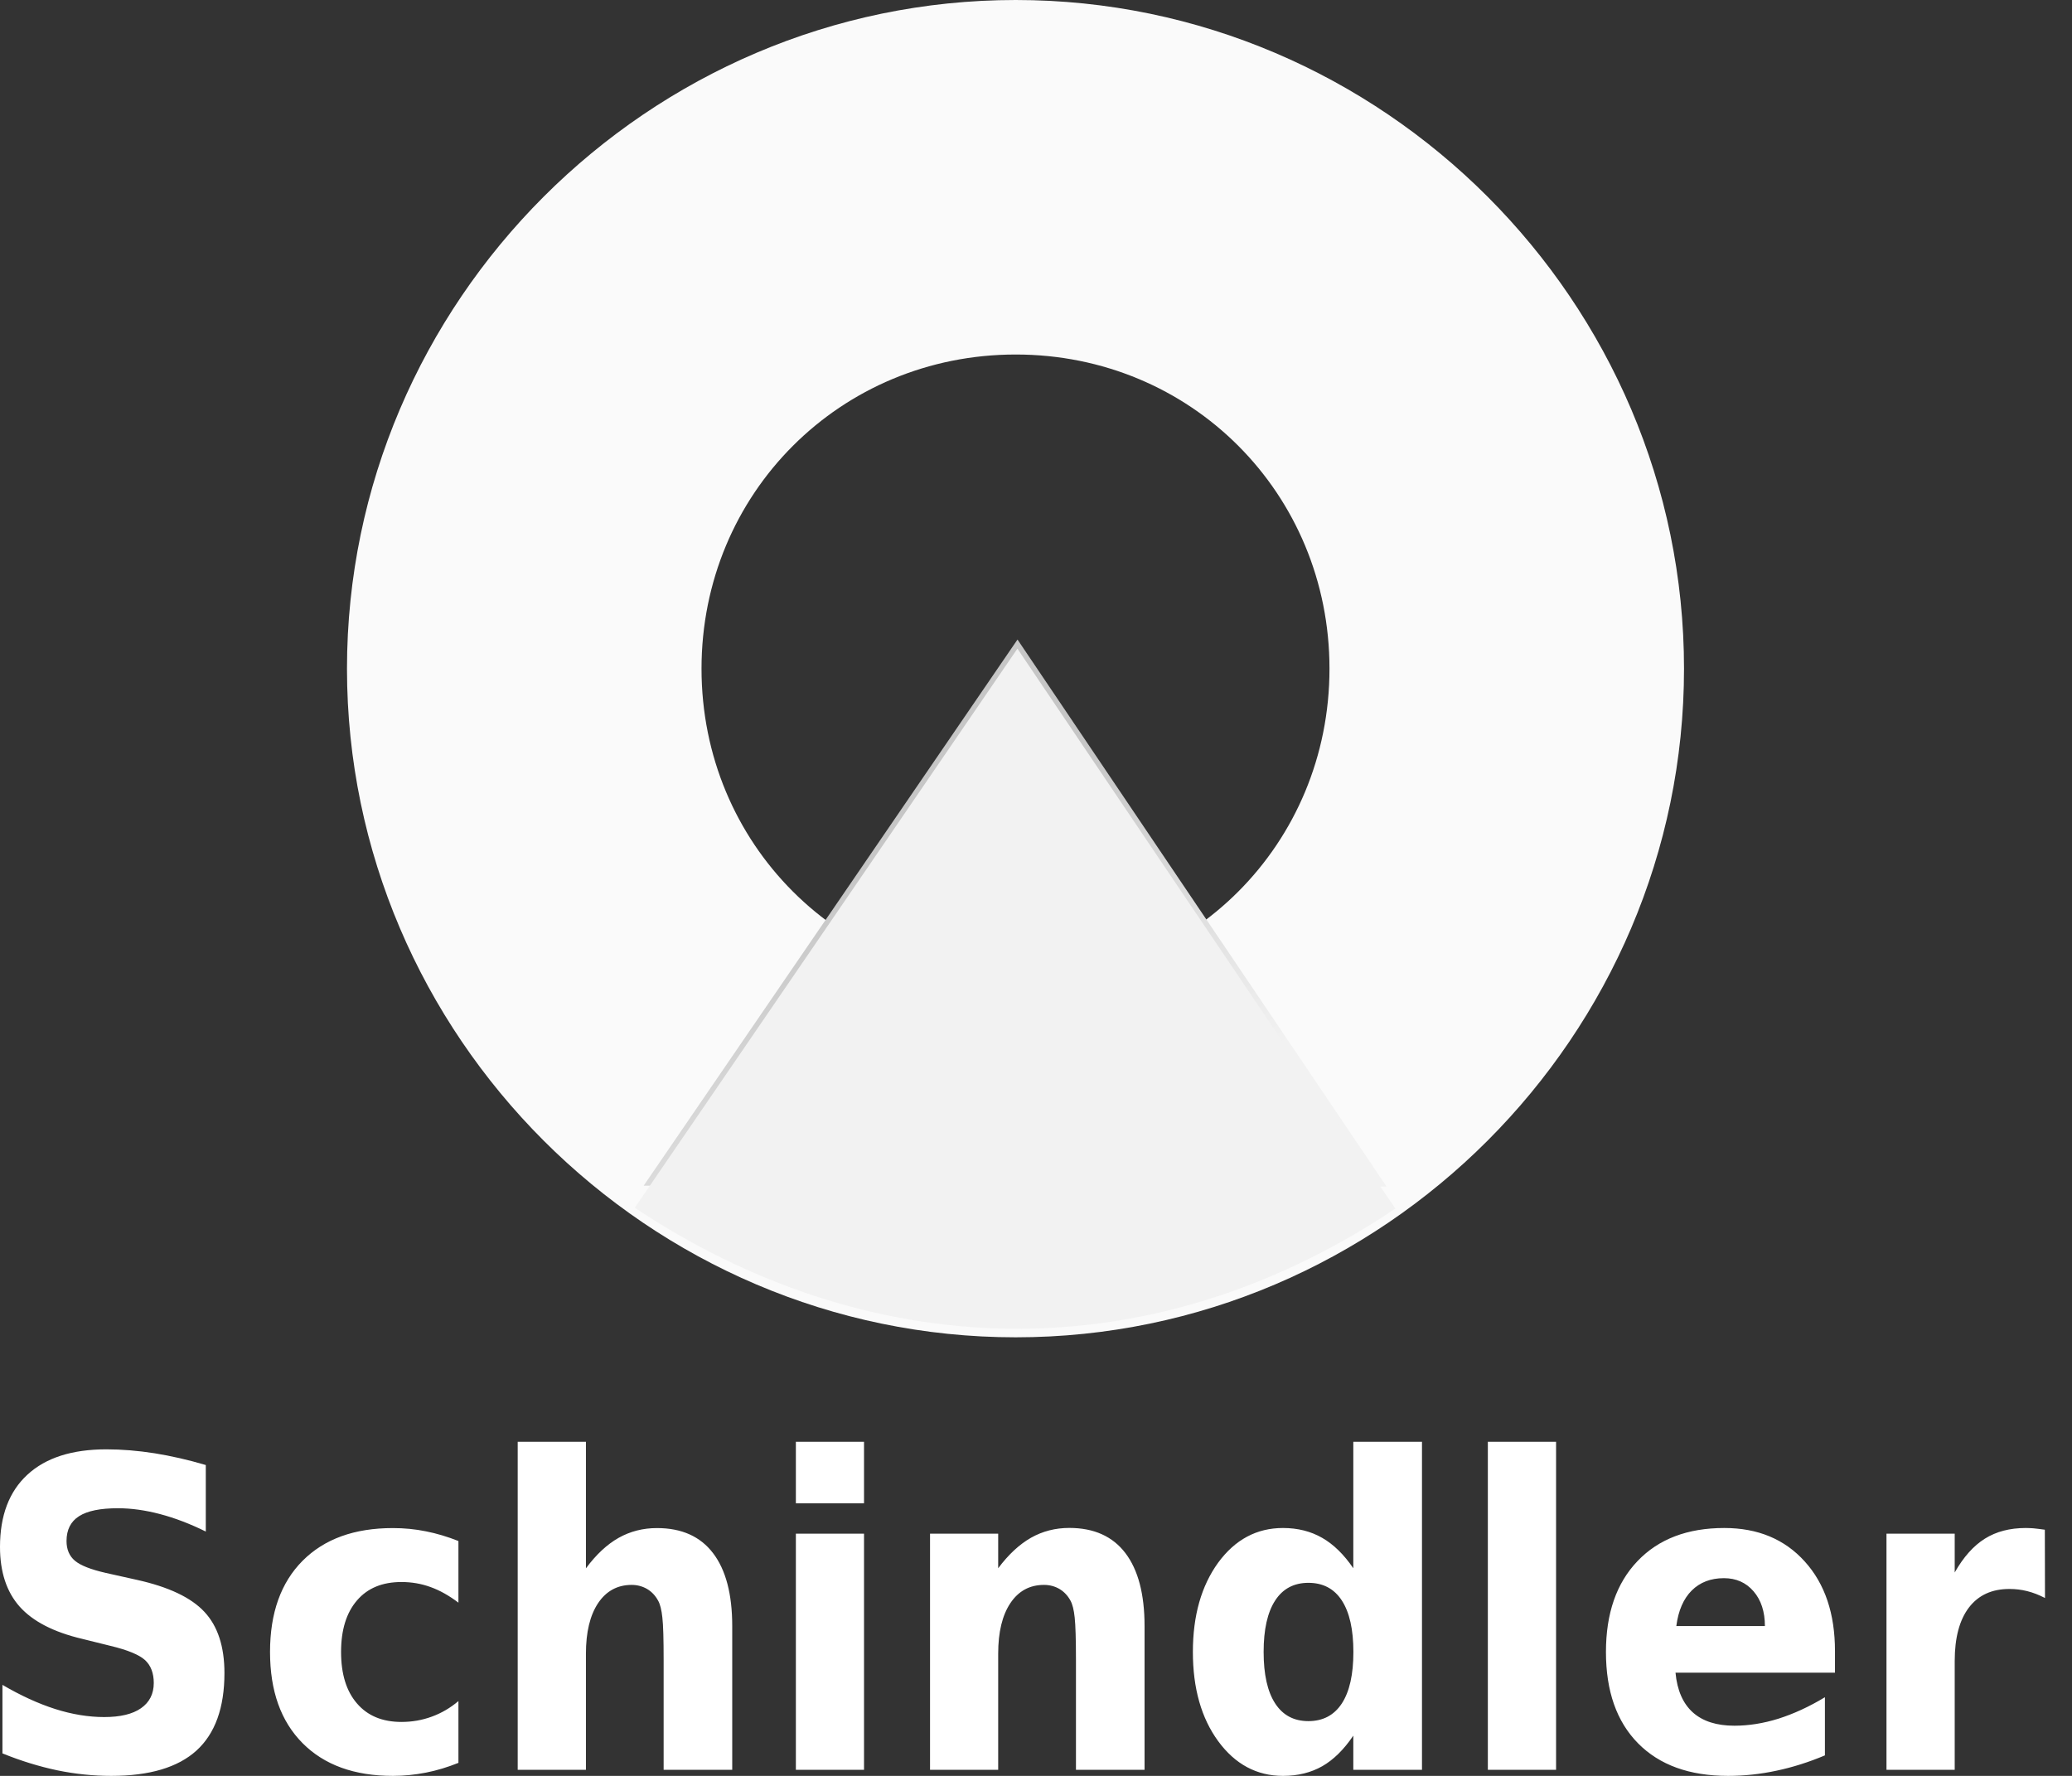
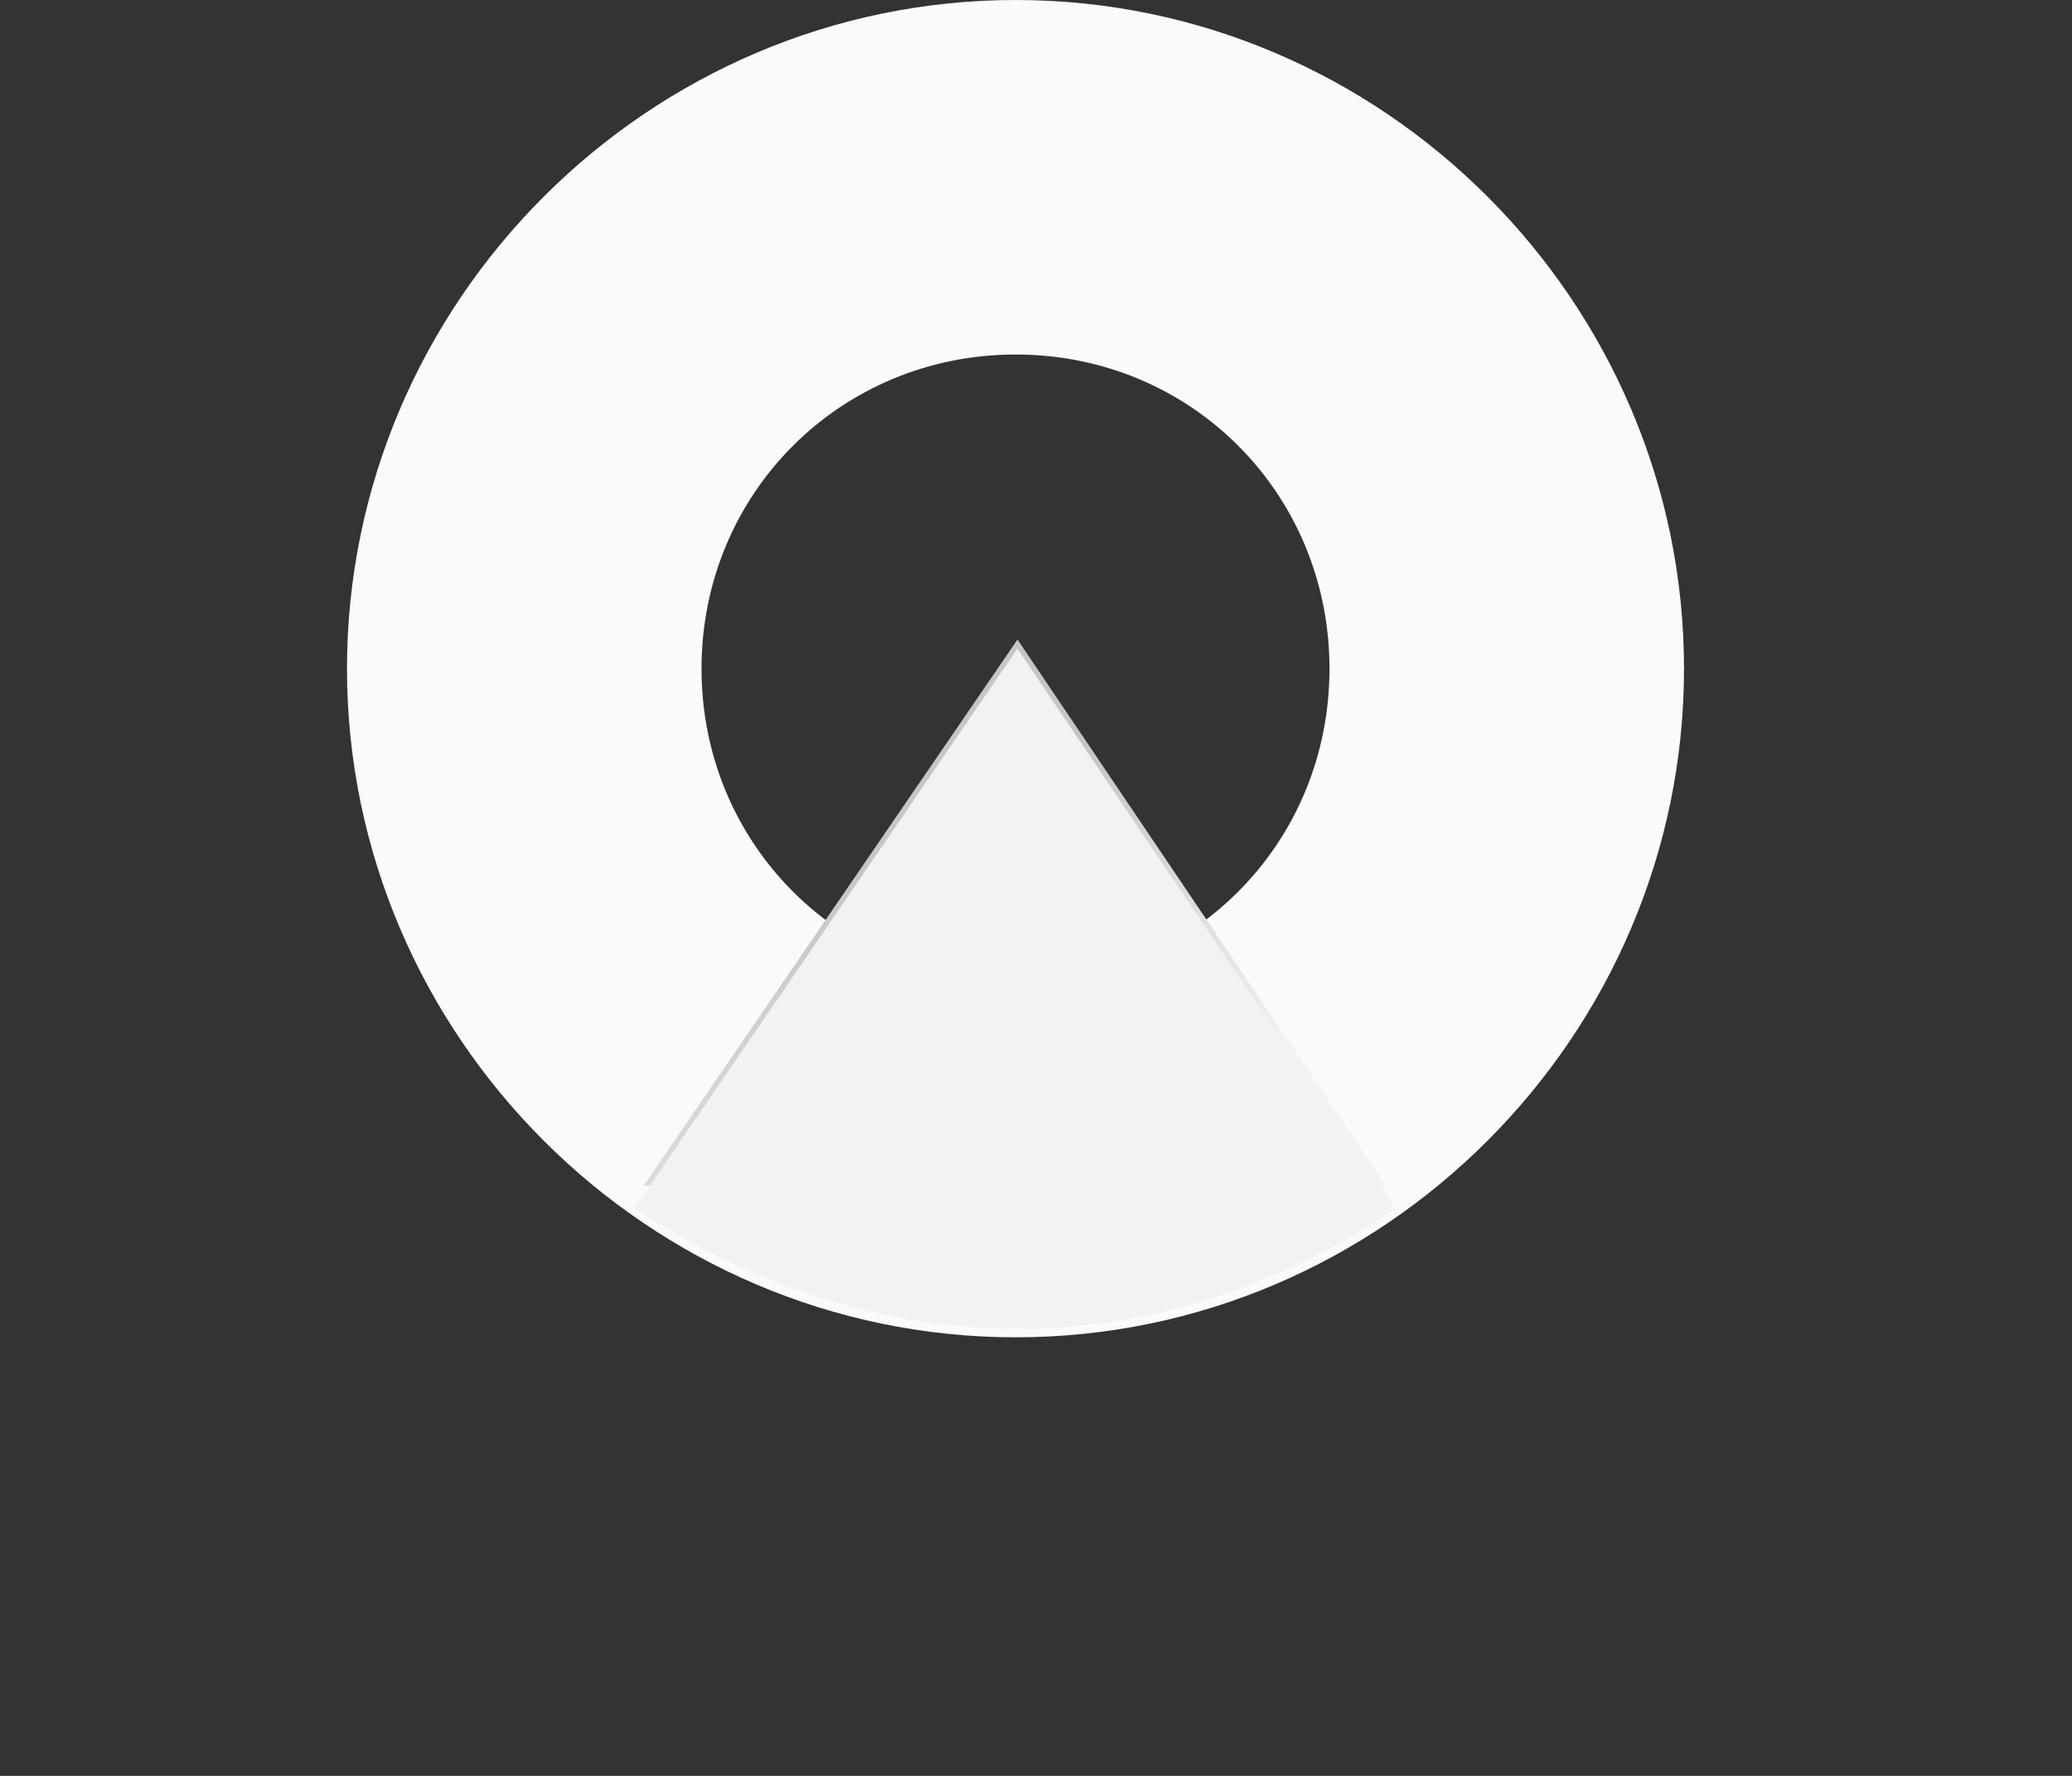
<svg xmlns="http://www.w3.org/2000/svg" width="28" height="24" viewBox="0 0 28 24" fill="none">
  <rect x="0" y="0" width="28" height="24" fill="#333333" stroke="none" />
-   <path d="M2.781 19.799V20.698C2.57 20.594 2.364 20.515 2.163 20.462C1.962 20.409 1.772 20.383 1.594 20.383C1.357 20.383 1.182 20.418 1.069 20.49C0.955 20.562 0.899 20.675 0.899 20.826C0.899 20.94 0.937 21.029 1.013 21.093C1.09 21.157 1.228 21.211 1.429 21.257L1.851 21.351C2.279 21.446 2.583 21.59 2.763 21.784C2.943 21.977 3.033 22.253 3.033 22.61C3.033 23.079 2.907 23.428 2.656 23.657C2.404 23.886 2.02 24 1.504 24C1.26 24 1.015 23.975 0.77 23.924C0.525 23.872 0.279 23.796 0.033 23.696V22.77C0.279 22.914 0.516 23.023 0.745 23.096C0.974 23.169 1.196 23.205 1.408 23.205C1.625 23.205 1.79 23.166 1.905 23.086C2.02 23.006 2.078 22.892 2.078 22.744C2.078 22.611 2.038 22.508 1.961 22.436C1.882 22.364 1.727 22.299 1.493 22.243L1.11 22.148C0.725 22.057 0.444 21.912 0.266 21.713C0.089 21.514 0 21.244 0 20.906C0 20.483 0.123 20.157 0.371 19.929C0.618 19.701 0.973 19.587 1.437 19.587C1.648 19.587 1.865 19.605 2.088 19.64C2.311 19.676 2.542 19.728 2.781 19.799ZM6.195 20.826V21.659C6.069 21.564 5.944 21.493 5.818 21.448C5.692 21.402 5.561 21.38 5.425 21.38C5.168 21.38 4.967 21.462 4.824 21.629C4.681 21.795 4.609 22.027 4.609 22.325C4.609 22.624 4.681 22.856 4.824 23.021C4.967 23.188 5.168 23.271 5.425 23.271C5.569 23.271 5.706 23.247 5.836 23.199C5.965 23.152 6.085 23.082 6.195 22.989V23.824C6.051 23.882 5.904 23.927 5.756 23.956C5.607 23.985 5.459 24 5.309 24C4.789 24 4.382 23.853 4.089 23.558C3.795 23.262 3.649 22.852 3.649 22.325C3.649 21.8 3.795 21.389 4.089 21.093C4.383 20.798 4.789 20.651 5.309 20.651C5.46 20.651 5.609 20.665 5.756 20.695C5.903 20.724 6.049 20.768 6.195 20.826ZM9.895 21.975V23.918H8.968V23.601V22.436C8.968 22.157 8.963 21.965 8.951 21.861C8.94 21.757 8.921 21.68 8.893 21.631C8.857 21.565 8.808 21.512 8.746 21.475C8.685 21.439 8.614 21.419 8.536 21.419C8.343 21.419 8.192 21.502 8.082 21.666C7.973 21.83 7.918 22.058 7.918 22.348V23.918H6.996V19.485H7.918V21.195C8.057 21.008 8.204 20.871 8.36 20.783C8.517 20.695 8.689 20.651 8.878 20.651C9.211 20.651 9.464 20.764 9.636 20.99C9.808 21.215 9.895 21.544 9.895 21.975ZM10.755 20.727H11.676V23.918H10.755V20.727ZM10.755 19.485H11.676V20.316H10.755V19.485ZM15.467 21.975V23.918H14.54V23.601V22.43C14.54 22.155 14.534 21.965 14.523 21.861C14.512 21.756 14.493 21.68 14.465 21.63C14.429 21.564 14.38 21.512 14.319 21.475C14.256 21.438 14.186 21.419 14.108 21.419C13.915 21.419 13.764 21.501 13.654 21.665C13.544 21.83 13.489 22.057 13.489 22.348V23.918H12.568V20.727H13.489V21.194C13.628 21.008 13.776 20.871 13.932 20.782C14.088 20.694 14.261 20.649 14.45 20.649C14.783 20.649 15.036 20.763 15.208 20.989C15.38 21.215 15.467 21.544 15.467 21.975ZM18.288 21.194V19.485H19.216V23.918H18.288V23.456C18.161 23.644 18.021 23.782 17.869 23.869C17.716 23.956 17.539 24 17.338 24C16.983 24 16.691 23.843 16.462 23.531C16.234 23.219 16.12 22.817 16.12 22.325C16.12 21.833 16.235 21.431 16.462 21.118C16.691 20.806 16.983 20.65 17.338 20.65C17.537 20.65 17.714 20.695 17.867 20.783C18.021 20.871 18.161 21.008 18.288 21.194ZM17.681 23.26C17.878 23.26 18.029 23.18 18.133 23.021C18.237 22.861 18.289 22.63 18.289 22.325C18.289 22.022 18.237 21.79 18.133 21.63C18.029 21.47 17.878 21.391 17.681 21.391C17.485 21.391 17.335 21.471 17.232 21.63C17.128 21.79 17.076 22.021 17.076 22.325C17.076 22.629 17.128 22.861 17.232 23.021C17.335 23.18 17.485 23.26 17.681 23.26ZM20.106 19.485H21.028V23.918H20.106V19.485ZM24.797 22.314V22.605H22.642C22.664 22.843 22.743 23.023 22.877 23.143C23.011 23.262 23.197 23.322 23.438 23.322C23.632 23.322 23.831 23.29 24.033 23.227C24.237 23.162 24.446 23.067 24.661 22.937V23.723C24.442 23.815 24.225 23.884 24.006 23.93C23.788 23.977 23.57 24 23.352 24C22.83 24 22.425 23.853 22.136 23.56C21.846 23.266 21.702 22.854 21.702 22.325C21.702 21.805 21.844 21.395 22.128 21.098C22.412 20.799 22.804 20.65 23.301 20.65C23.754 20.65 24.117 20.801 24.389 21.103C24.662 21.405 24.797 21.809 24.797 22.314ZM23.85 21.975C23.85 21.782 23.799 21.624 23.697 21.506C23.595 21.387 23.461 21.328 23.296 21.328C23.118 21.328 22.973 21.384 22.861 21.495C22.75 21.606 22.68 21.766 22.653 21.975L23.85 21.975ZM27.635 21.596C27.554 21.554 27.474 21.523 27.394 21.503C27.315 21.483 27.234 21.474 27.154 21.474C26.916 21.474 26.735 21.558 26.607 21.725C26.479 21.893 26.415 22.135 26.415 22.448V23.918H25.493V20.727H26.415V21.251C26.533 21.043 26.669 20.89 26.823 20.794C26.976 20.698 27.161 20.65 27.375 20.65C27.406 20.65 27.44 20.652 27.476 20.654C27.512 20.657 27.564 20.664 27.633 20.673L27.635 21.596Z" fill="white" />
  <path d="M13.726 0C8.765 0 4.689 4.076 4.689 9.037C4.689 13.998 8.765 18.073 13.726 18.073C18.688 18.073 22.757 13.998 22.757 9.037C22.757 4.075 18.688 0 13.726 0ZM13.726 4.791C16.095 4.791 17.966 6.668 17.966 9.037C17.966 11.406 16.095 13.283 13.726 13.283C11.357 13.283 9.48 11.406 9.48 9.037C9.48 6.668 11.357 4.791 13.726 4.791Z" fill="url(#paint0_linear)" />
  <path d="M8.698 16.024L13.75 8.643L18.737 16.035" fill="url(#paint1_linear)" />
  <path d="M18.856 16.334C15.447 18.616 11.669 18.382 8.578 16.322L13.749 8.766L18.856 16.334Z" fill="url(#paint2_linear)" />
  <defs>
    <linearGradient id="paint0_linear" x1="9.083" y1="3.697" x2="19.088" y2="15.202" gradientUnits="userSpaceOnUse">
      <stop stop-color="#FAFAFA" />
    </linearGradient>
    <linearGradient id="paint1_linear" x1="11.465" y1="11.915" x2="13.747" y2="16.082" gradientUnits="userSpaceOnUse">
      <stop stop-color="#C6C6C6" />
      <stop offset="1" stop-color="#F2F2F2" />
    </linearGradient>
    <linearGradient id="paint2_linear" x1="11.363" y1="12.027" x2="13.568" y2="16.055" gradientUnits="userSpaceOnUse">
      <stop offset="1" stop-color="#F2F2F2" />
    </linearGradient>
  </defs>
</svg>